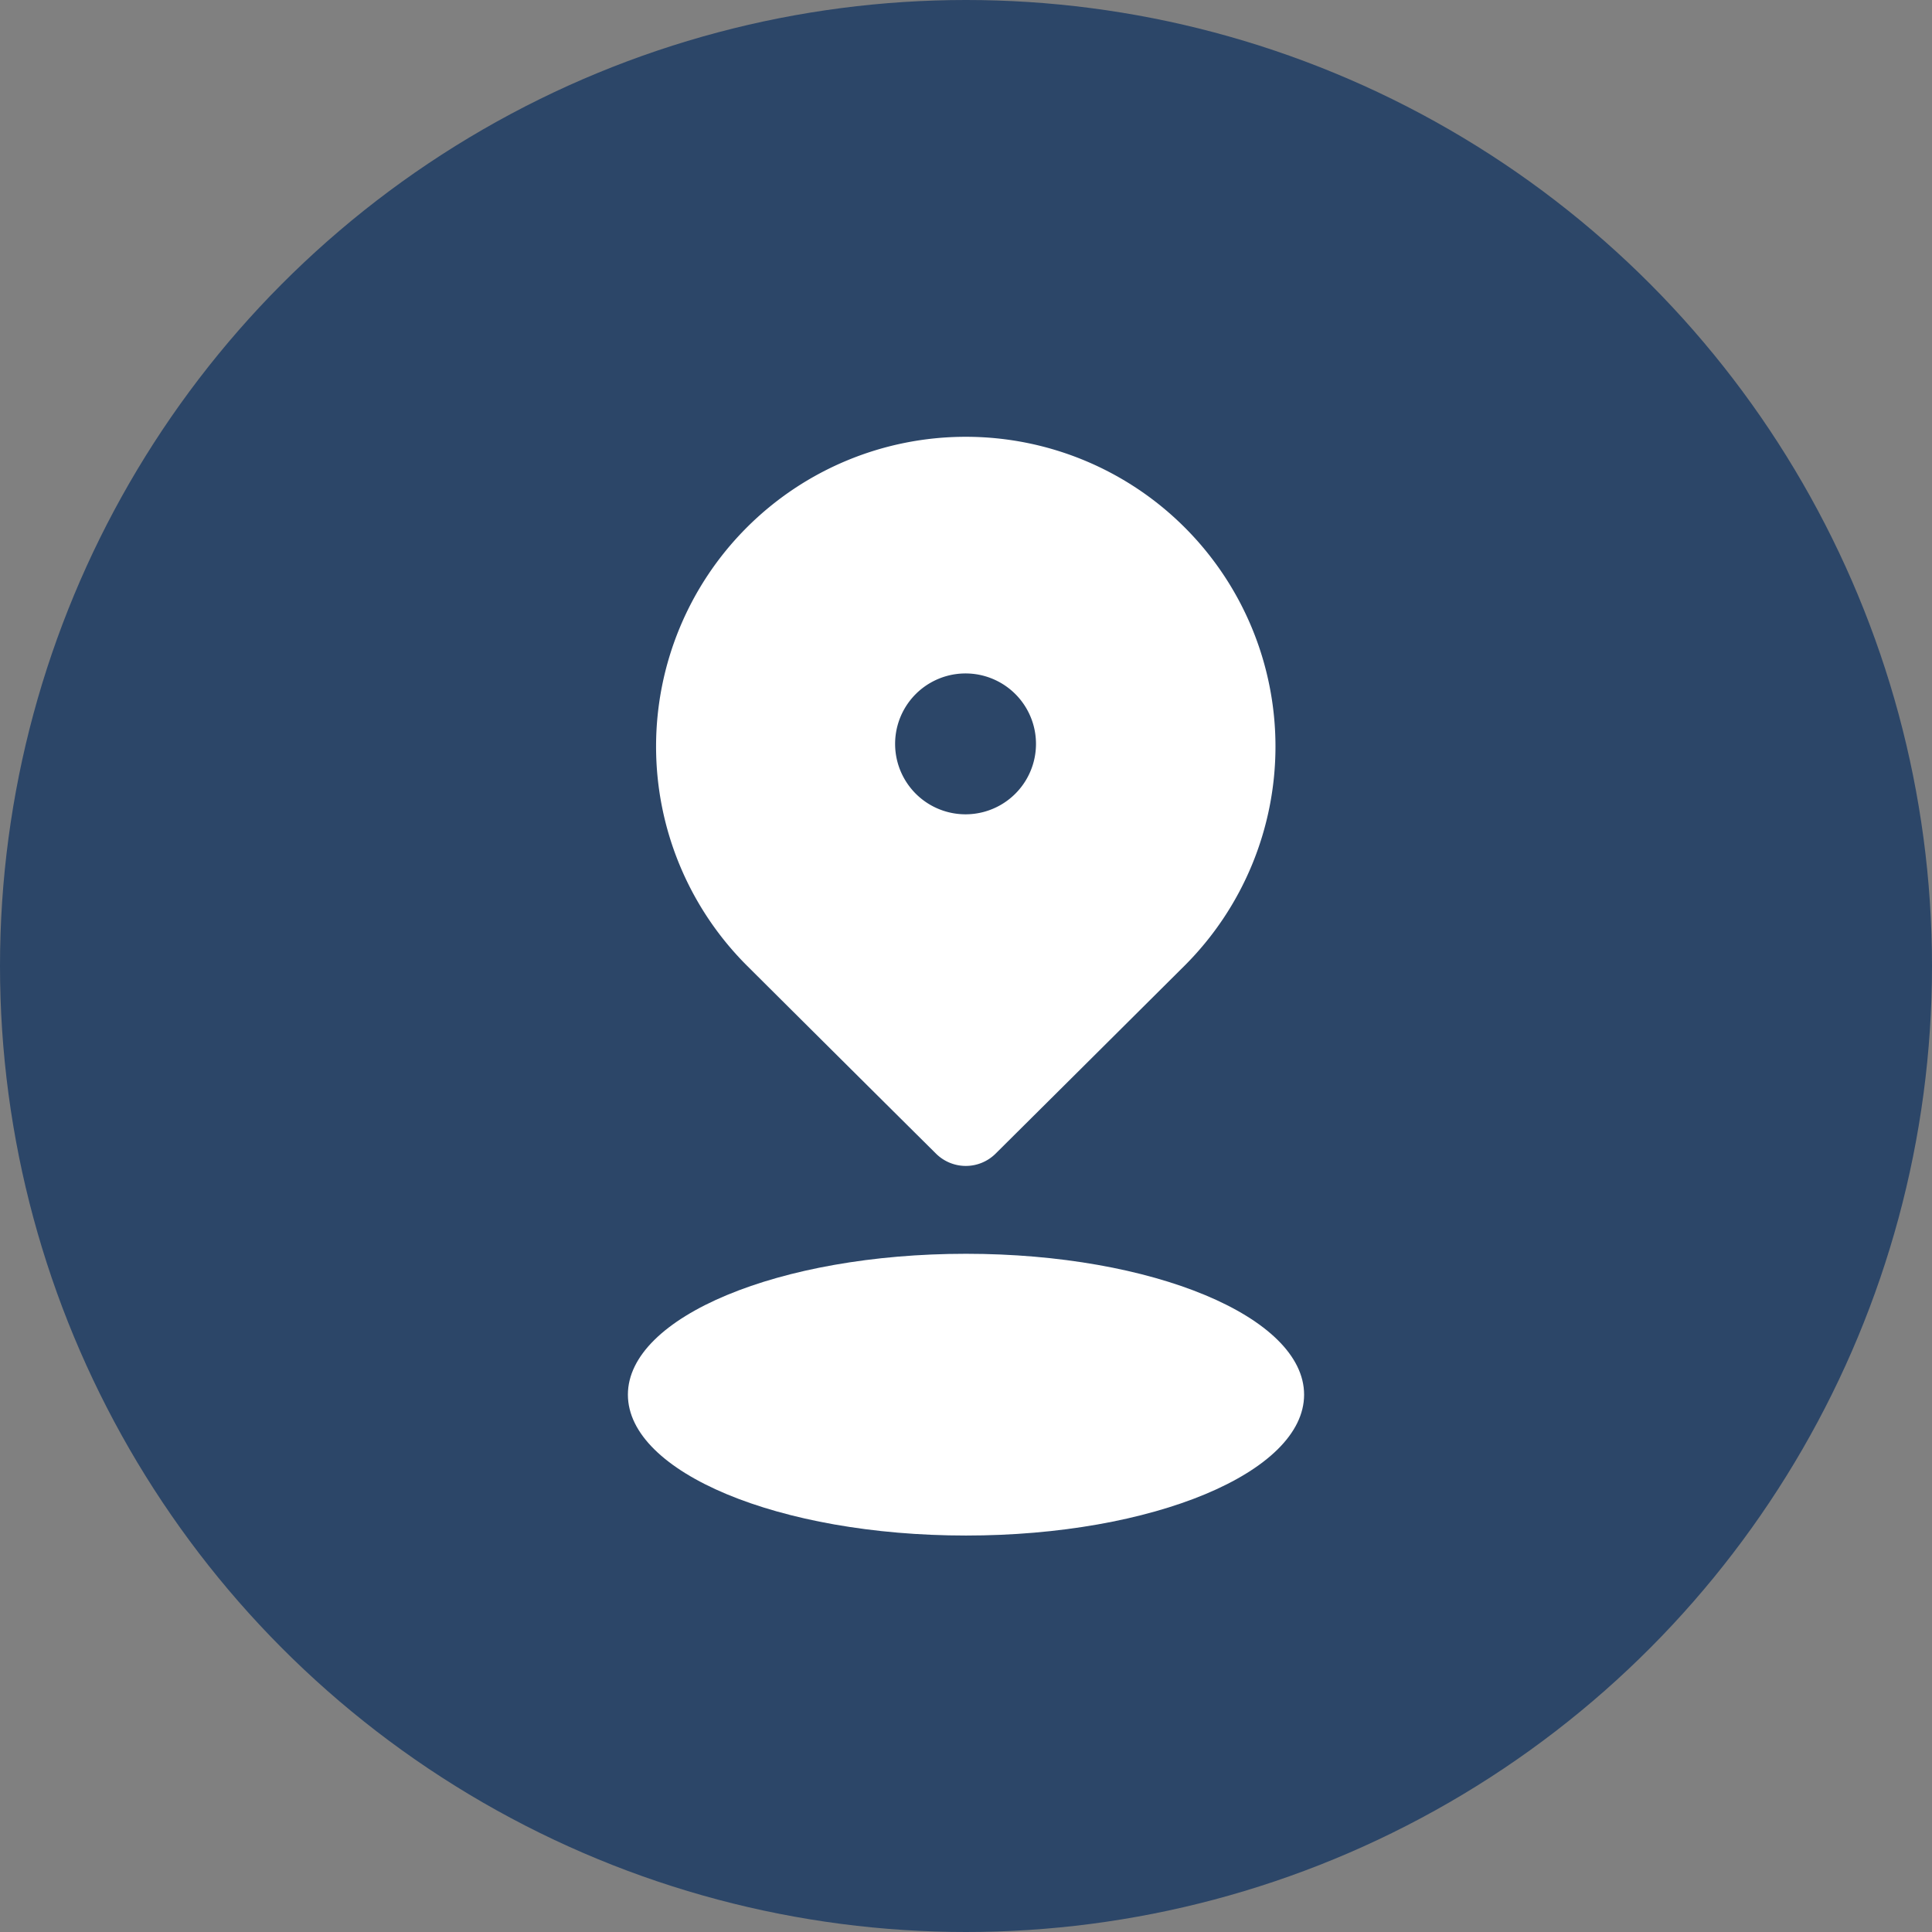
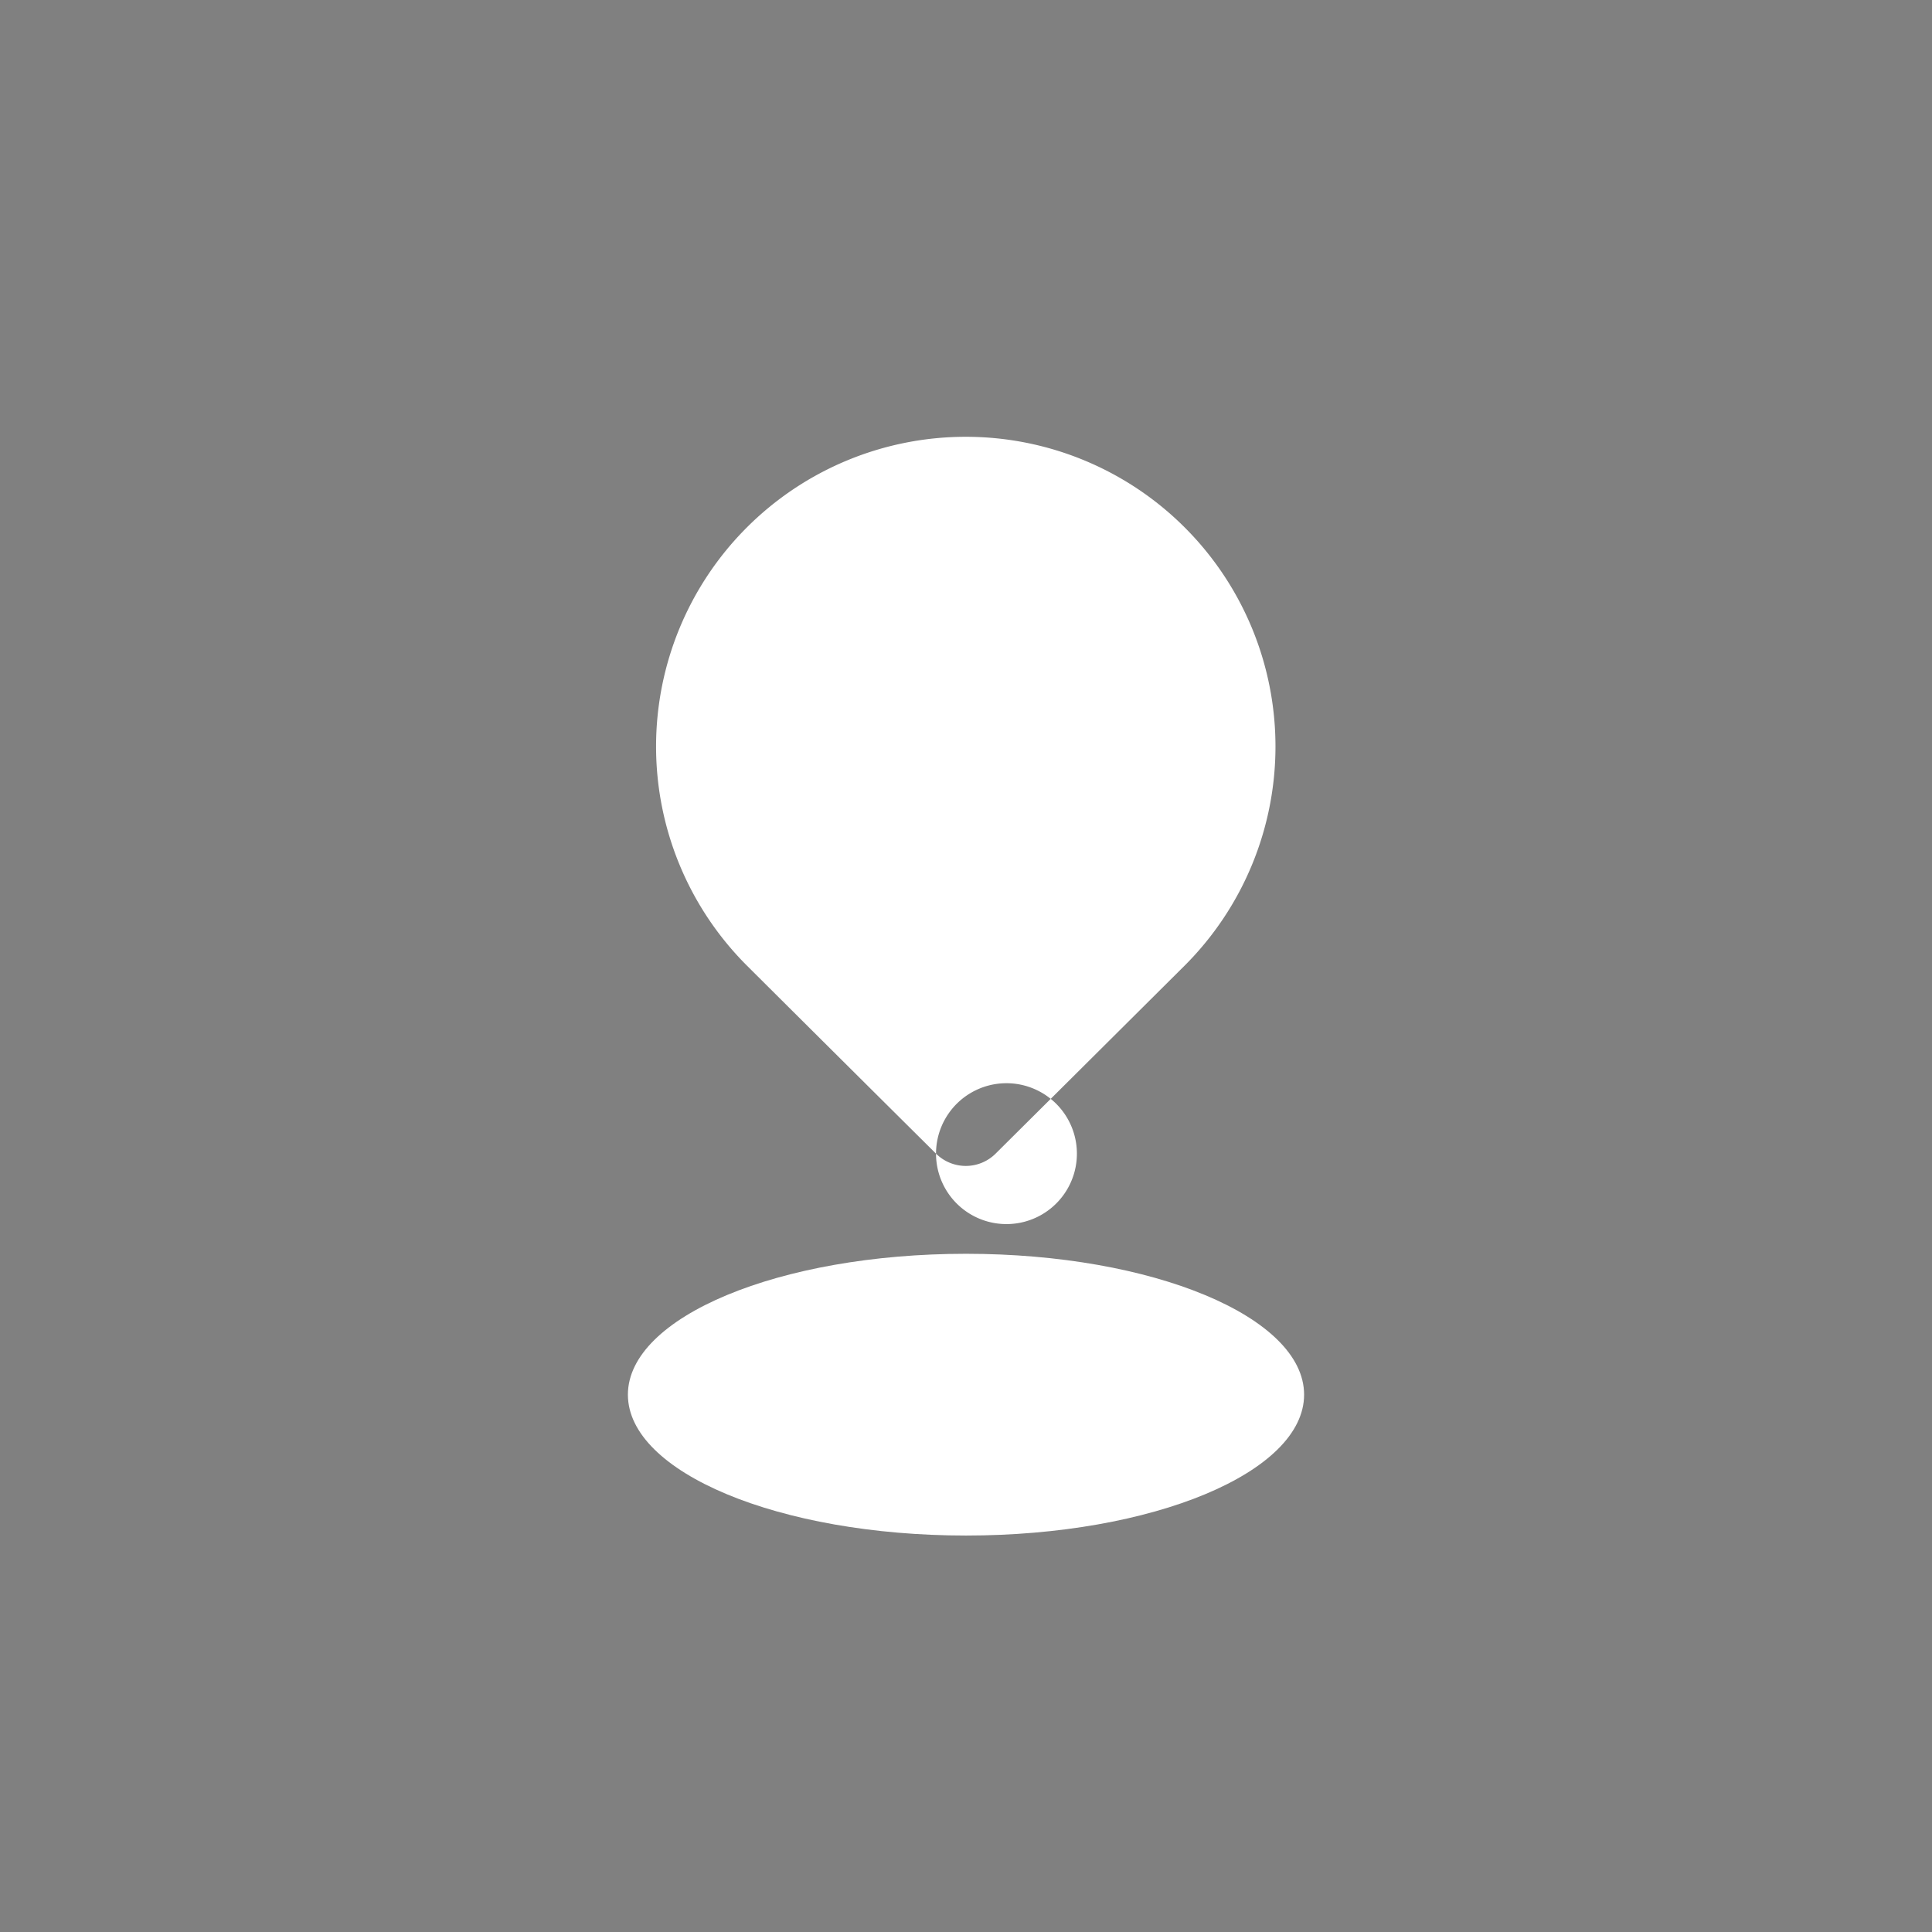
<svg xmlns="http://www.w3.org/2000/svg" version="1.1" width="512" height="512" x="0" y="0" viewBox="0 0 24 24" style="enable-background:new 0 0 512 512" xml:space="preserve" class="">
  <rect x="0" y="0" width="24" height="24" fill="#808080" stroke="none" />
-   <circle r="12" cx="12" cy="12" fill="#2c4668" shape="circle" />
  <g transform="matrix(0.7,0,0,0.7,3.6,3.675)">
    <g fill="#000">
-       <path fill-rule="evenodd" d="m11.468 15.223-.389-.386a2876.844 2876.844 0 0 1-2.97-2.954 5.496 5.496 0 1 1 7.774 0l-2.013 2.003-1.345 1.337a.75.75 0 0 1-1.057 0zm-.726-7.272a1.25 1.25 0 1 0 2.5 0 1.25 1.25 0 0 0-2.5 0z" clip-rule="evenodd" fill="#ffffff" opacity="1" data-original="#000000" />
+       <path fill-rule="evenodd" d="m11.468 15.223-.389-.386a2876.844 2876.844 0 0 1-2.97-2.954 5.496 5.496 0 1 1 7.774 0l-2.013 2.003-1.345 1.337a.75.75 0 0 1-1.057 0za1.25 1.25 0 1 0 2.5 0 1.25 1.25 0 0 0-2.5 0z" clip-rule="evenodd" fill="#ffffff" opacity="1" data-original="#000000" />
      <path d="M12 22c3.314 0 6-1.12 6-2.5S15.314 17 12 17s-6 1.12-6 2.5S8.686 22 12 22z" fill="#ffffff" opacity="1" data-original="#000000" />
    </g>
  </g>
</svg>